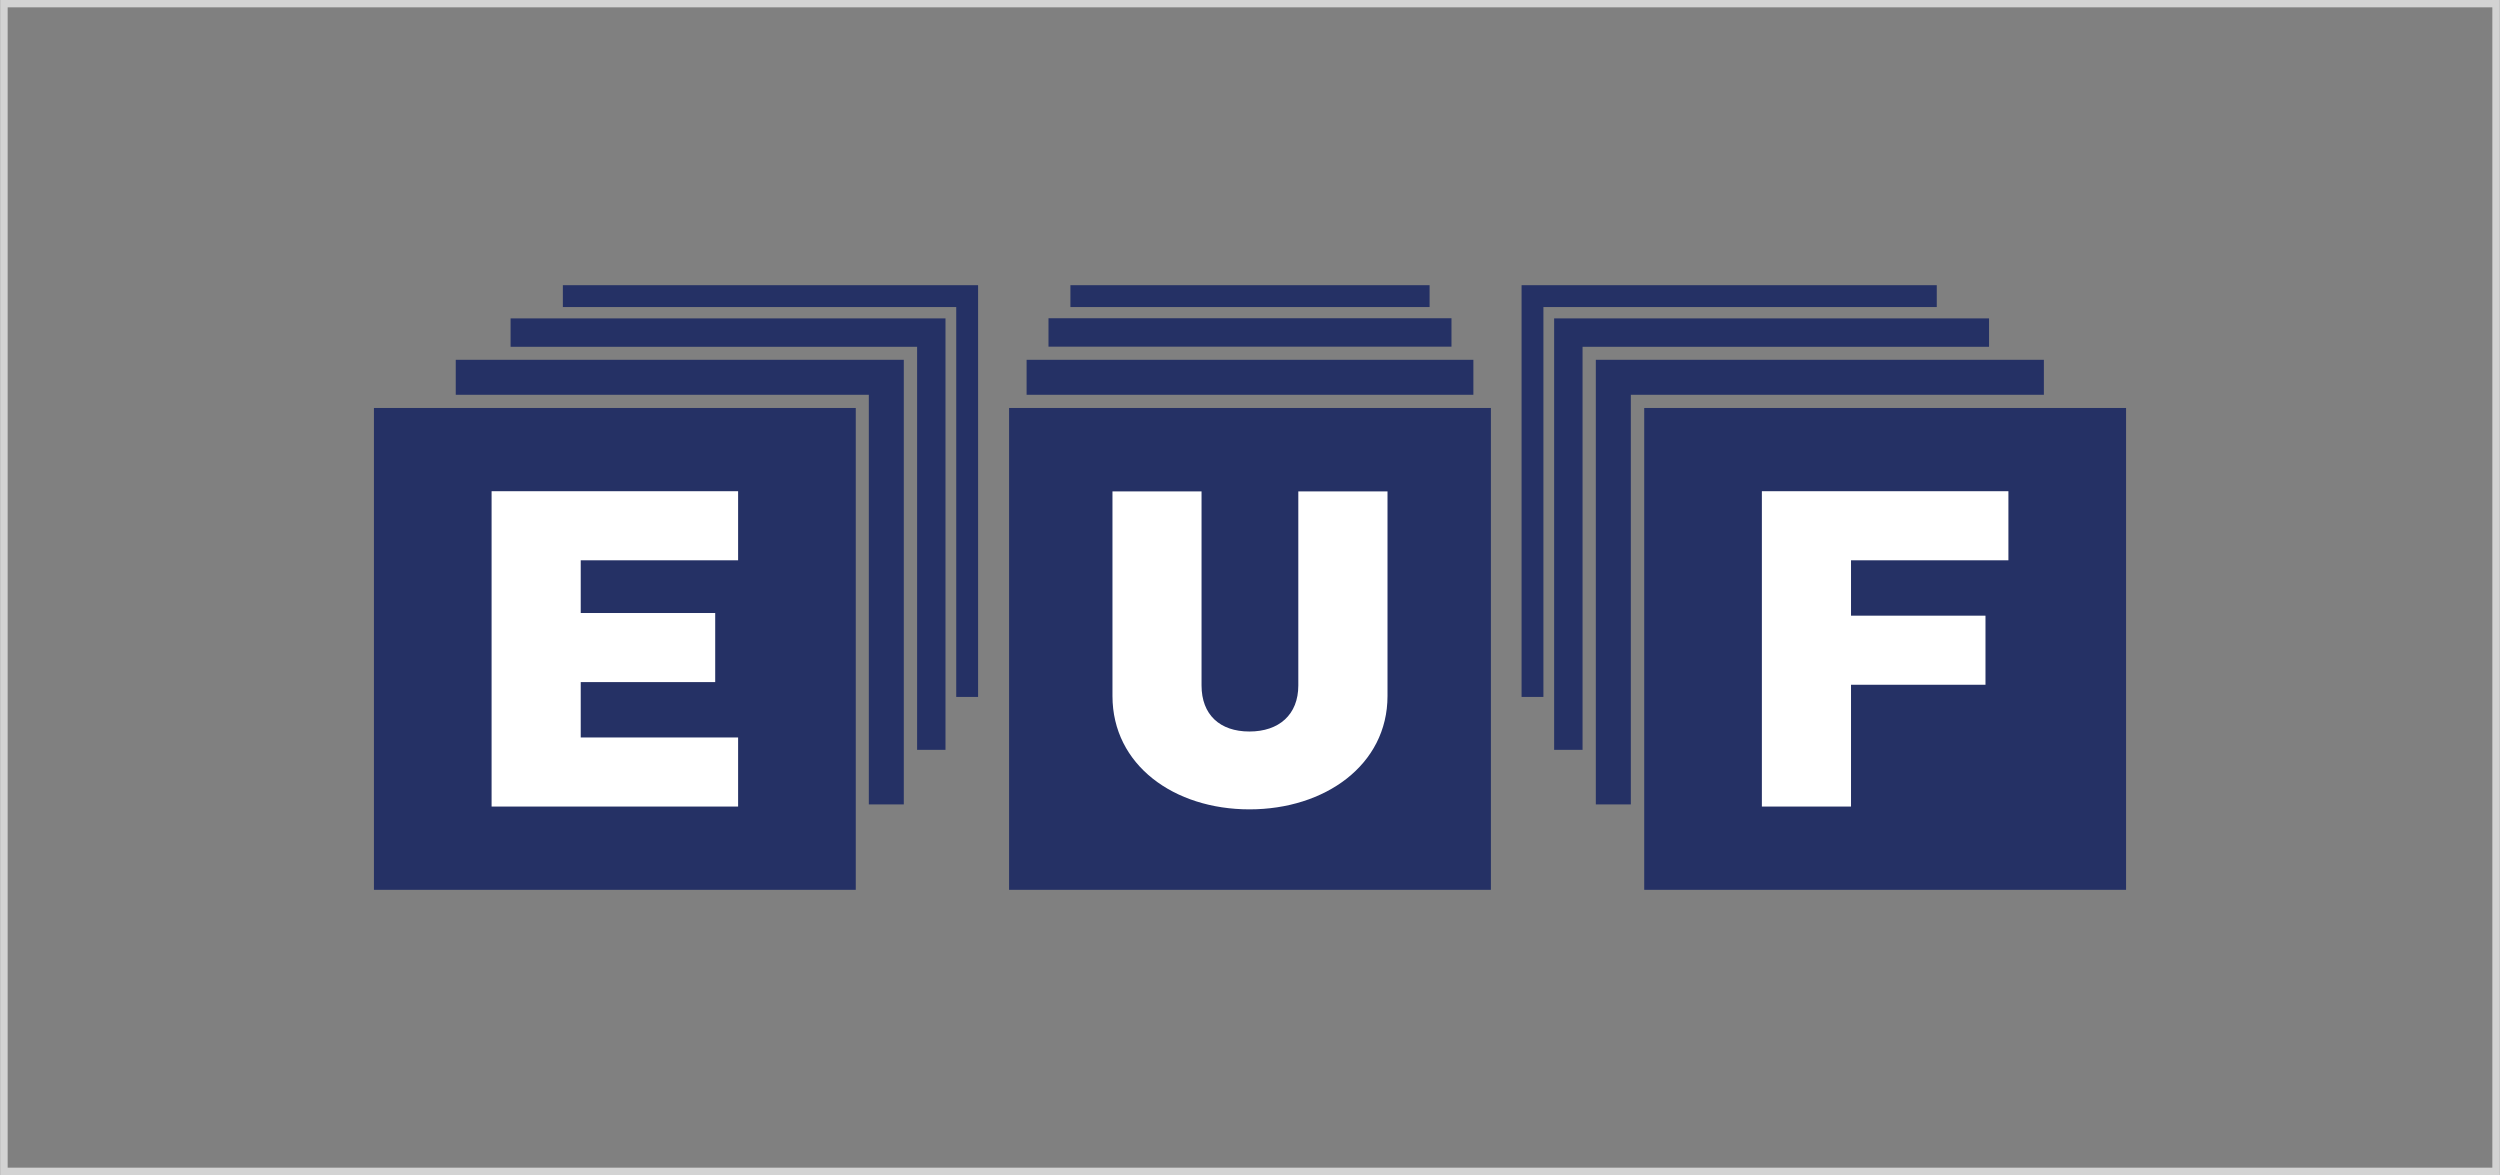
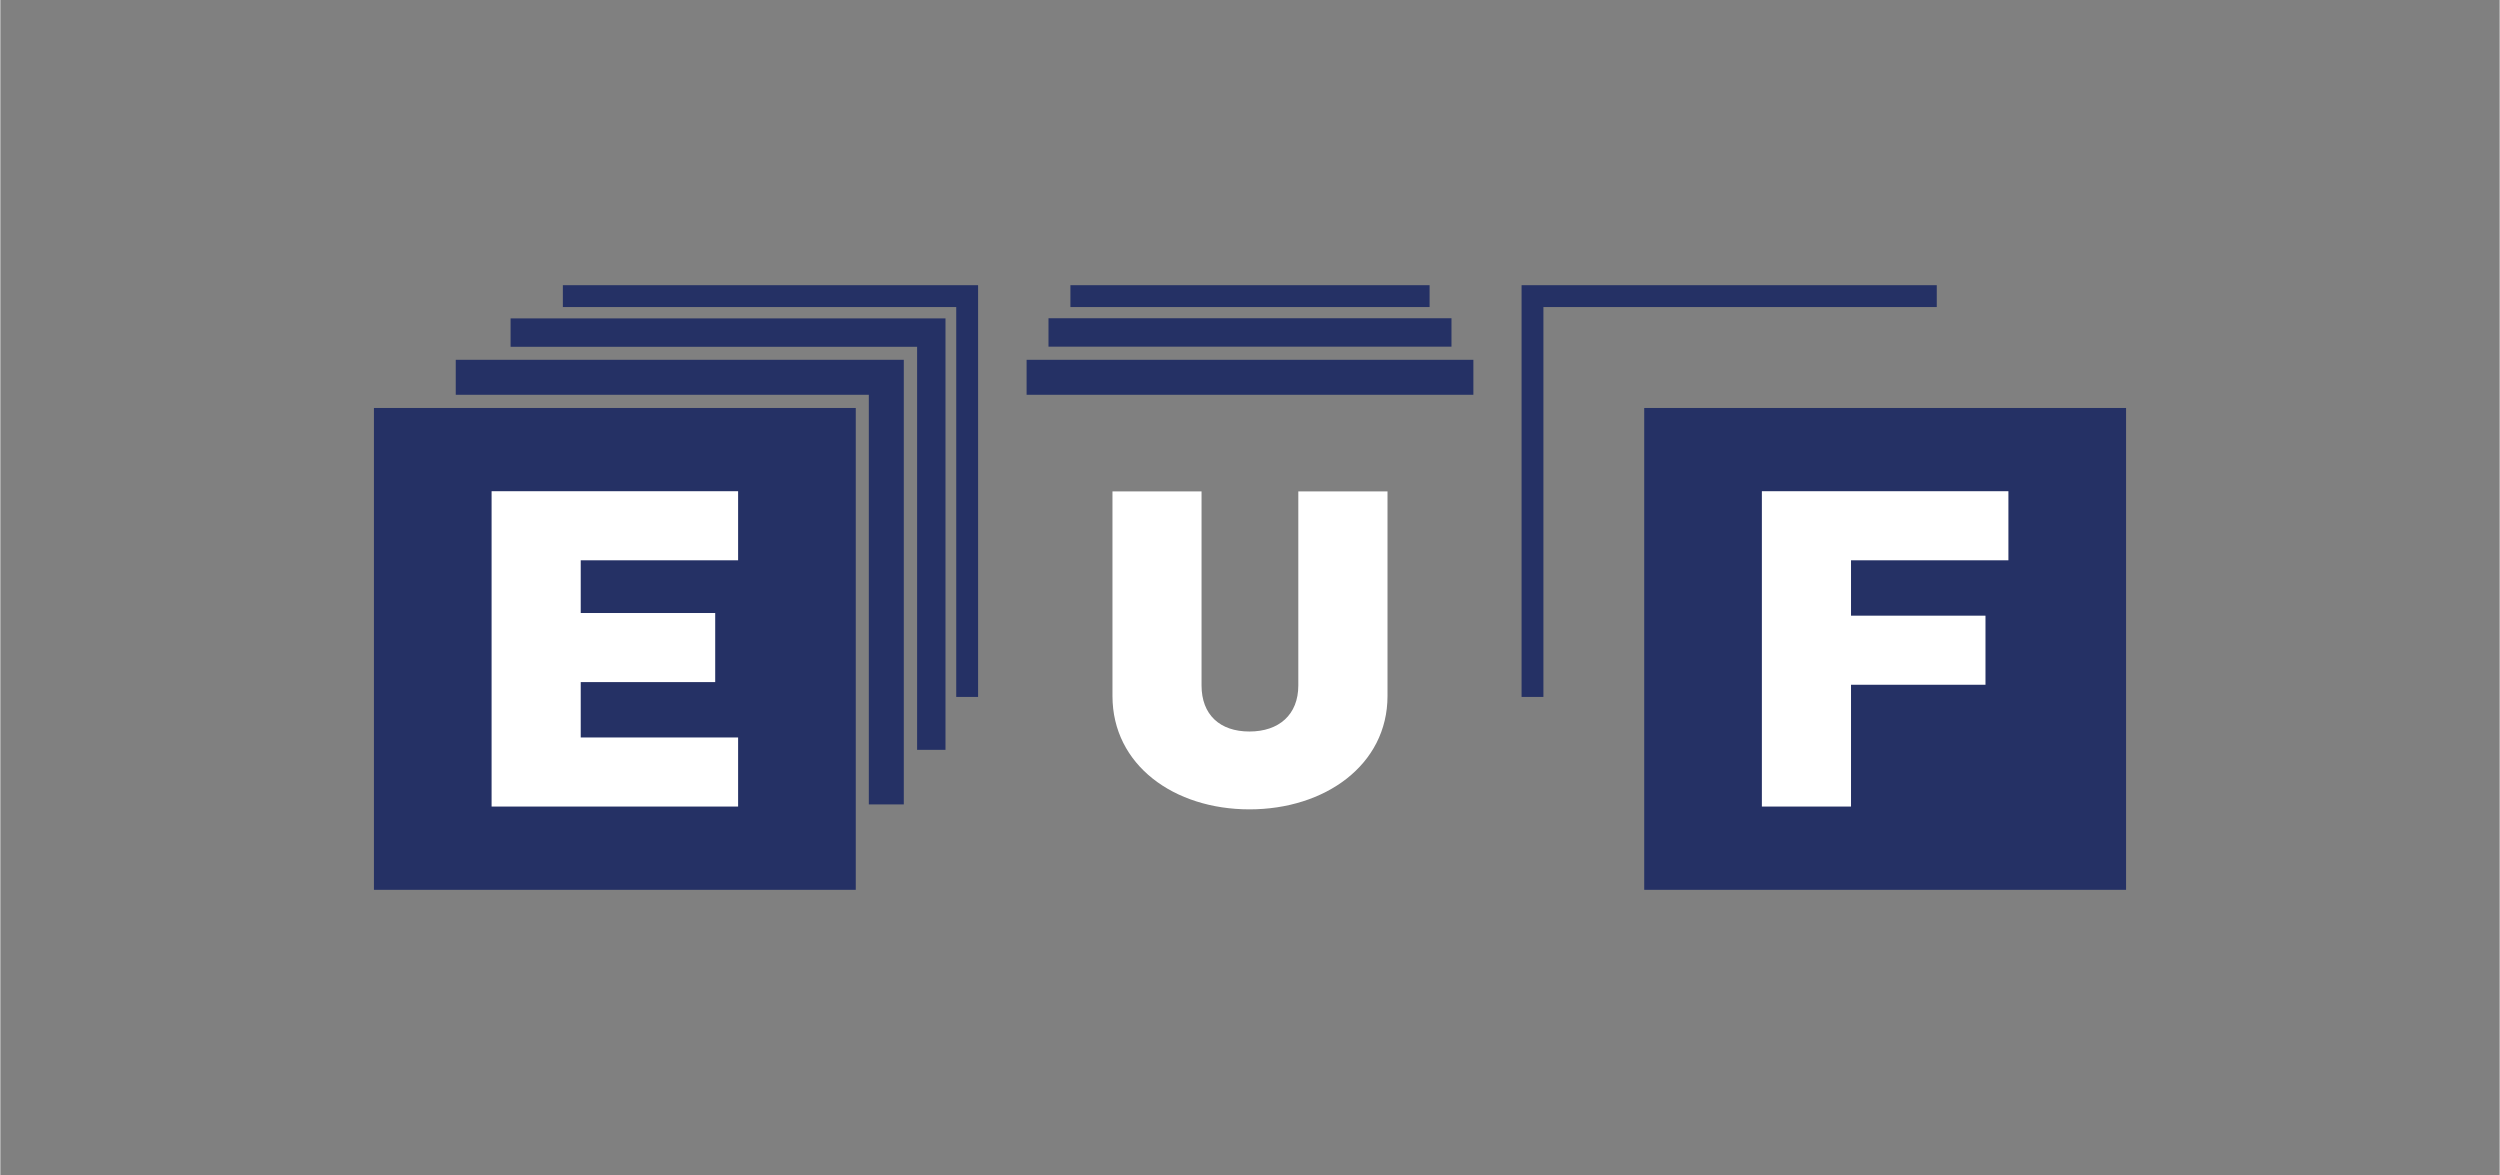
<svg xmlns="http://www.w3.org/2000/svg" xml:space="preserve" width="800px" height="376px" version="1.1" style="shape-rendering:geometricPrecision; text-rendering:geometricPrecision; image-rendering:optimizeQuality; fill-rule:evenodd; clip-rule:evenodd" viewBox="0 0 13262.16 6234.91" data-name="Ebene 1">
  <rect x="0" y="0" width="13262.16" height="6234.91" fill="#808080" stroke="none" />
  <defs>
    <style type="text/css">
   
    .str0 {stroke:lightgrey;stroke-width:38.88;stroke-miterlimit:22.926}
    .fil0 {fill:none}
    .fil1 {fill:#253165;fill-rule:nonzero}
    .fil2 {fill:white;fill-rule:nonzero}
   
  </style>
  </defs>
  <g id="Vrstva_x0020_1">
-     <path class="fil0 str0" d="M19.44 19.44l13223.28 0 0 6196.03 -13223.28 0 0 -6196.03z" />
    <g id="euf-federation-logo.svg">
      <path class="fil1" d="M1982.39 2164.84l0 2556.78 2556.75 0 0 -2556.78 -2556.75 0 0 0z" />
-       <path class="fil1" d="M5352.63 2164.84l0 2556.78 2556.78 0 0 -2556.78 -2556.78 0 0 0z" />
      <path class="fil1" d="M8722.9 2164.84l0 2556.78 2556.87 0 0 -2556.78 -2556.87 0 0 0z" />
      <path class="fil2" d="M7360.74 3693.15l0 -1085.81 -473.3 0 0 1029.82c0,155.13 -102.43,244.46 -259.49,244.46 -157.04,0 -254,-89.33 -254,-244.46l0 -1029.82 -472.65 0 0 1085.81c0,366.58 327.07,601.58 727,601.58 399.91,0 732.44,-235 732.44,-601.58l0 0z" />
      <path class="fil2" d="M3914.81 4279.81l0 -366.56 -835.11 0 0 -293.85 713.58 0 0 -366.57 -713.58 0 0 -279.72 835.11 0 0 -366.59 -1308.09 0 0 1673.29 1308.09 0 0 0z" />
      <path class="fil2" d="M10655.43 2973.11l0 -366.59 -1308.2 0 0 1673.29 472.98 0 0 -646.29 713.56 0 0 -366.58 -713.56 0 0 -293.83 835.22 0 0 0z" />
      <path class="fil1" d="M4794.07 4268.44l0 -2359.2 -2377.52 0 0 185.62 2191.91 0 0 2173.58 185.61 0 0 0z" />
      <path class="fil1" d="M5445.62 1909.24l0 185.62 2370.8 0 0 -185.62 -2370.8 0 0 0z" />
      <path class="fil1" d="M5015.32 3978.91l0 -2289.42 -2307.76 0 0 150.78 2157.09 0 0 2138.64 150.67 0 0 0z" />
      <path class="fil1" d="M5561.82 1688.69l0 150.79 2138.4 0 0 -150.79 -2138.4 0 0 0z" />
      <path class="fil1" d="M5188.19 3698.17l0 -2184.86 -2203.29 0 0 115.96 2087.33 0 0 2068.9 115.96 0 0 0z" />
      <path class="fil1" d="M5678.14 1513.31l0 115.96 1905.9 0 0 -115.96 -1905.9 0 0 0z" />
-       <path class="fil1" d="M8466.15 4268.44l0 -2359.2 2377.51 0 0 185.62 -2191.78 0 0 2173.58 -185.73 0 0 0z" />
-       <path class="fil1" d="M8244.9 3978.91l0 -2289.42 2307.76 0 0 150.78 -2156.96 0 0 2138.64 -150.8 0 0 0z" />
      <path class="fil1" d="M8072.14 3698.17l0 -2184.86 2203.17 0 0 115.96 -2087.3 0 0 2068.9 -115.87 0 0 0z" />
    </g>
  </g>
</svg>